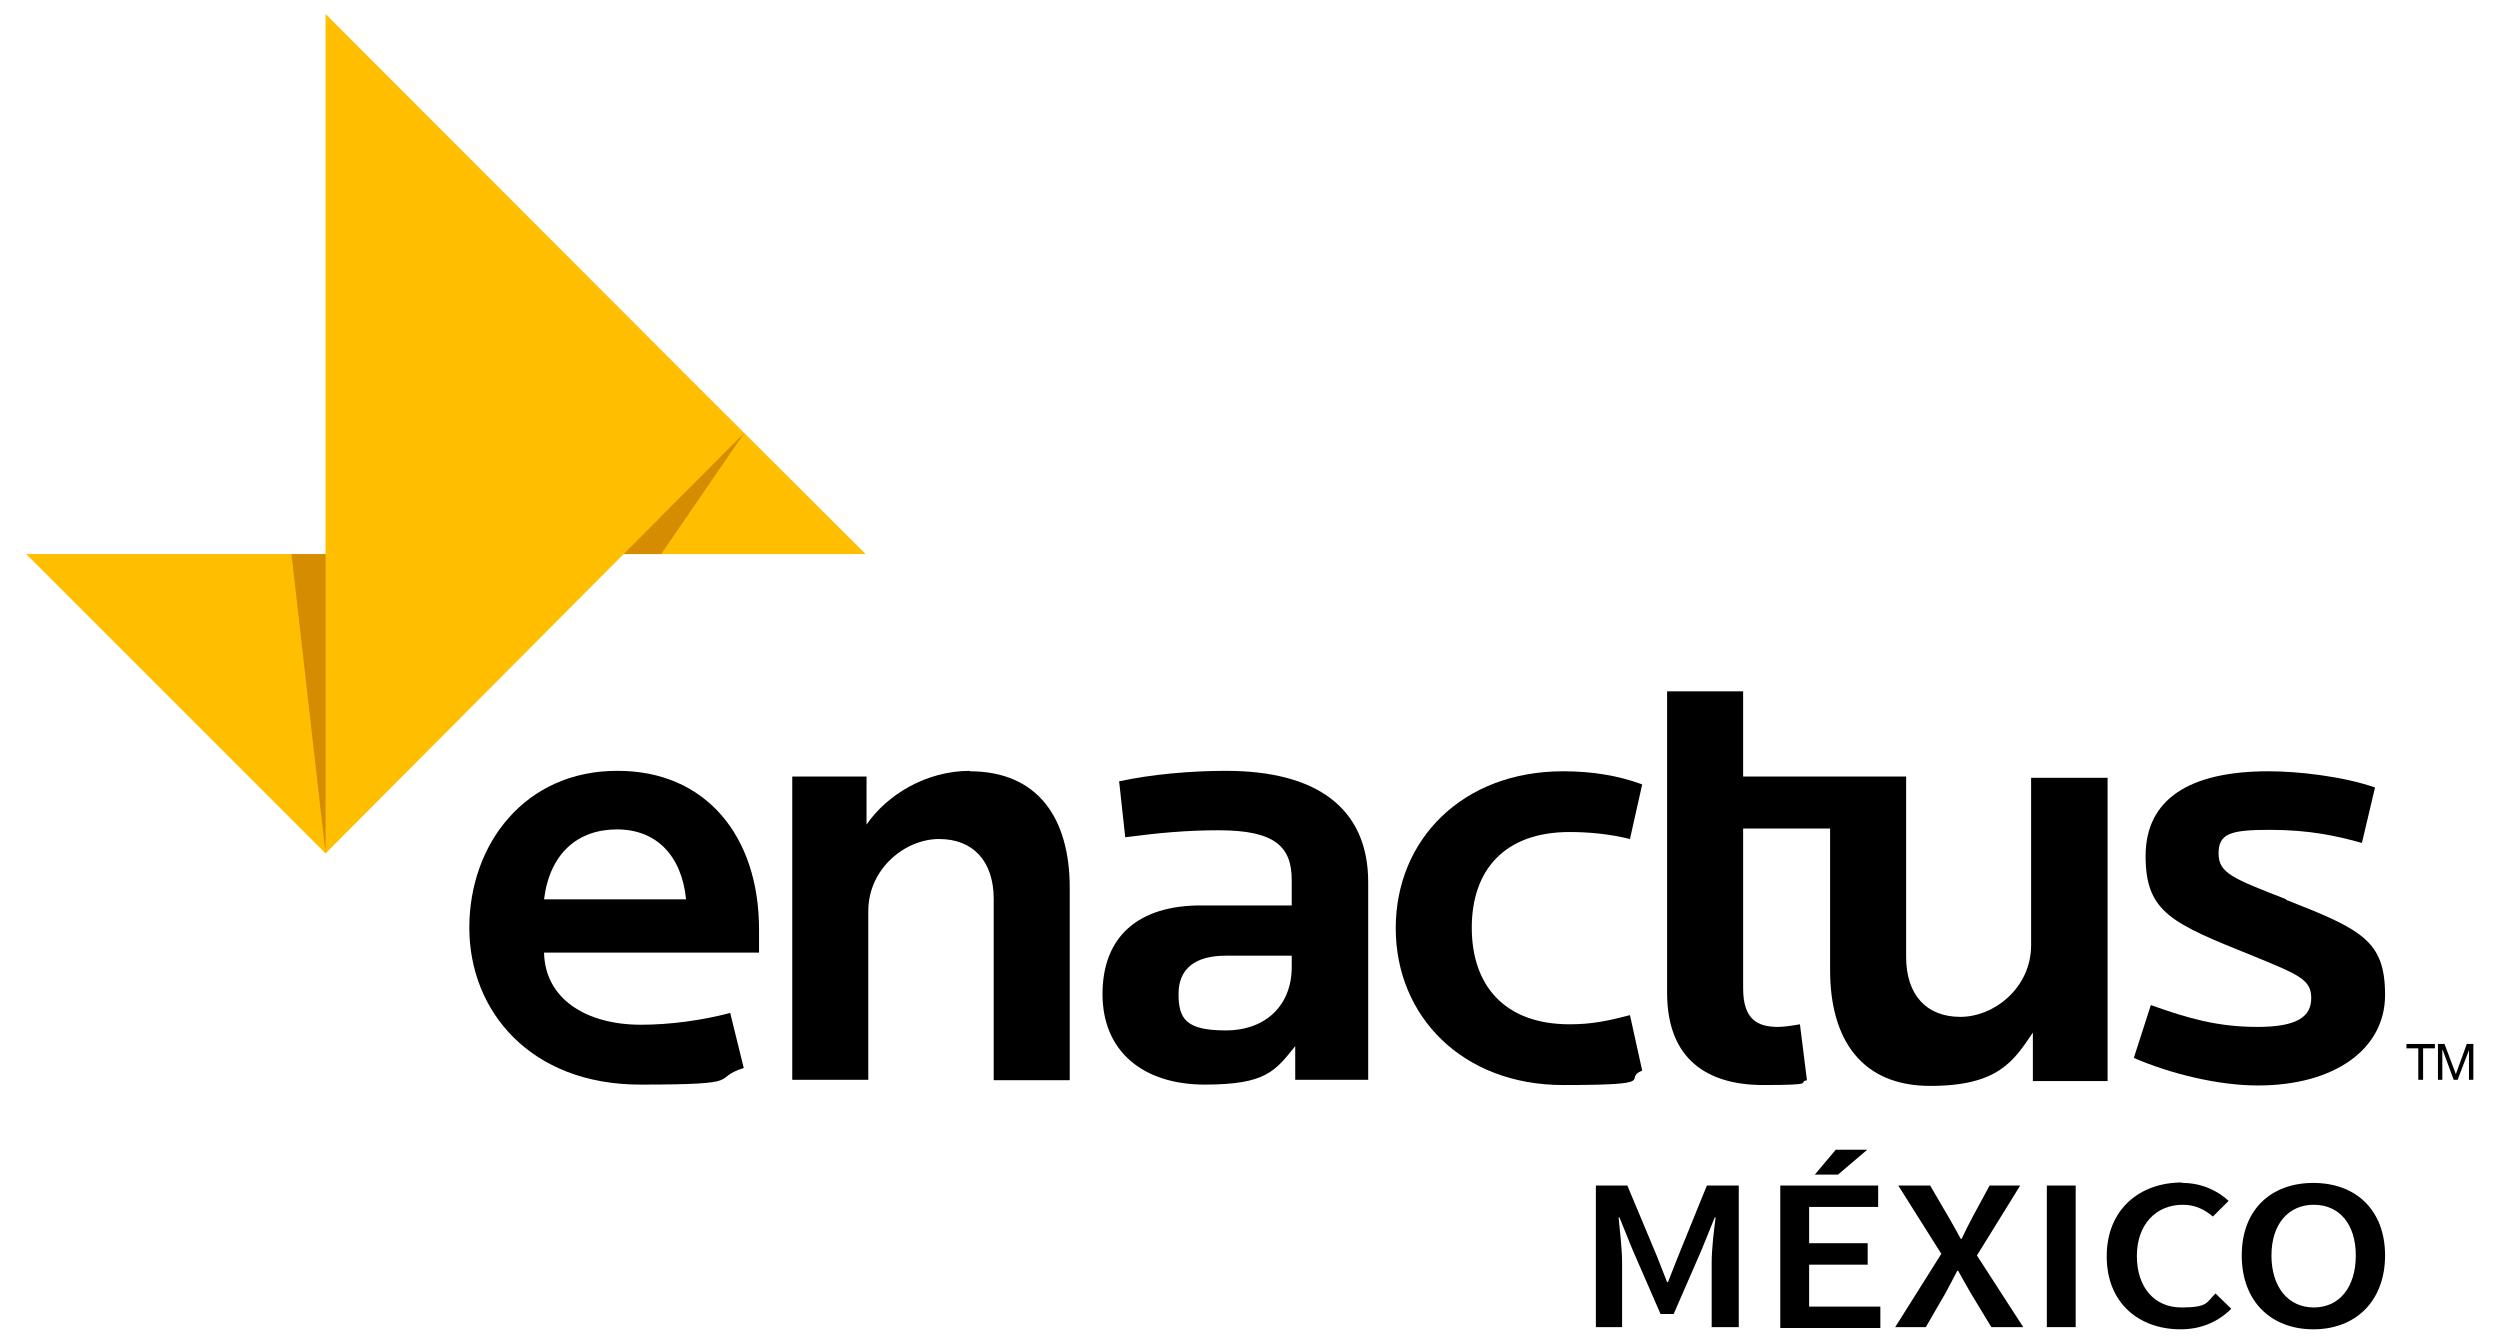
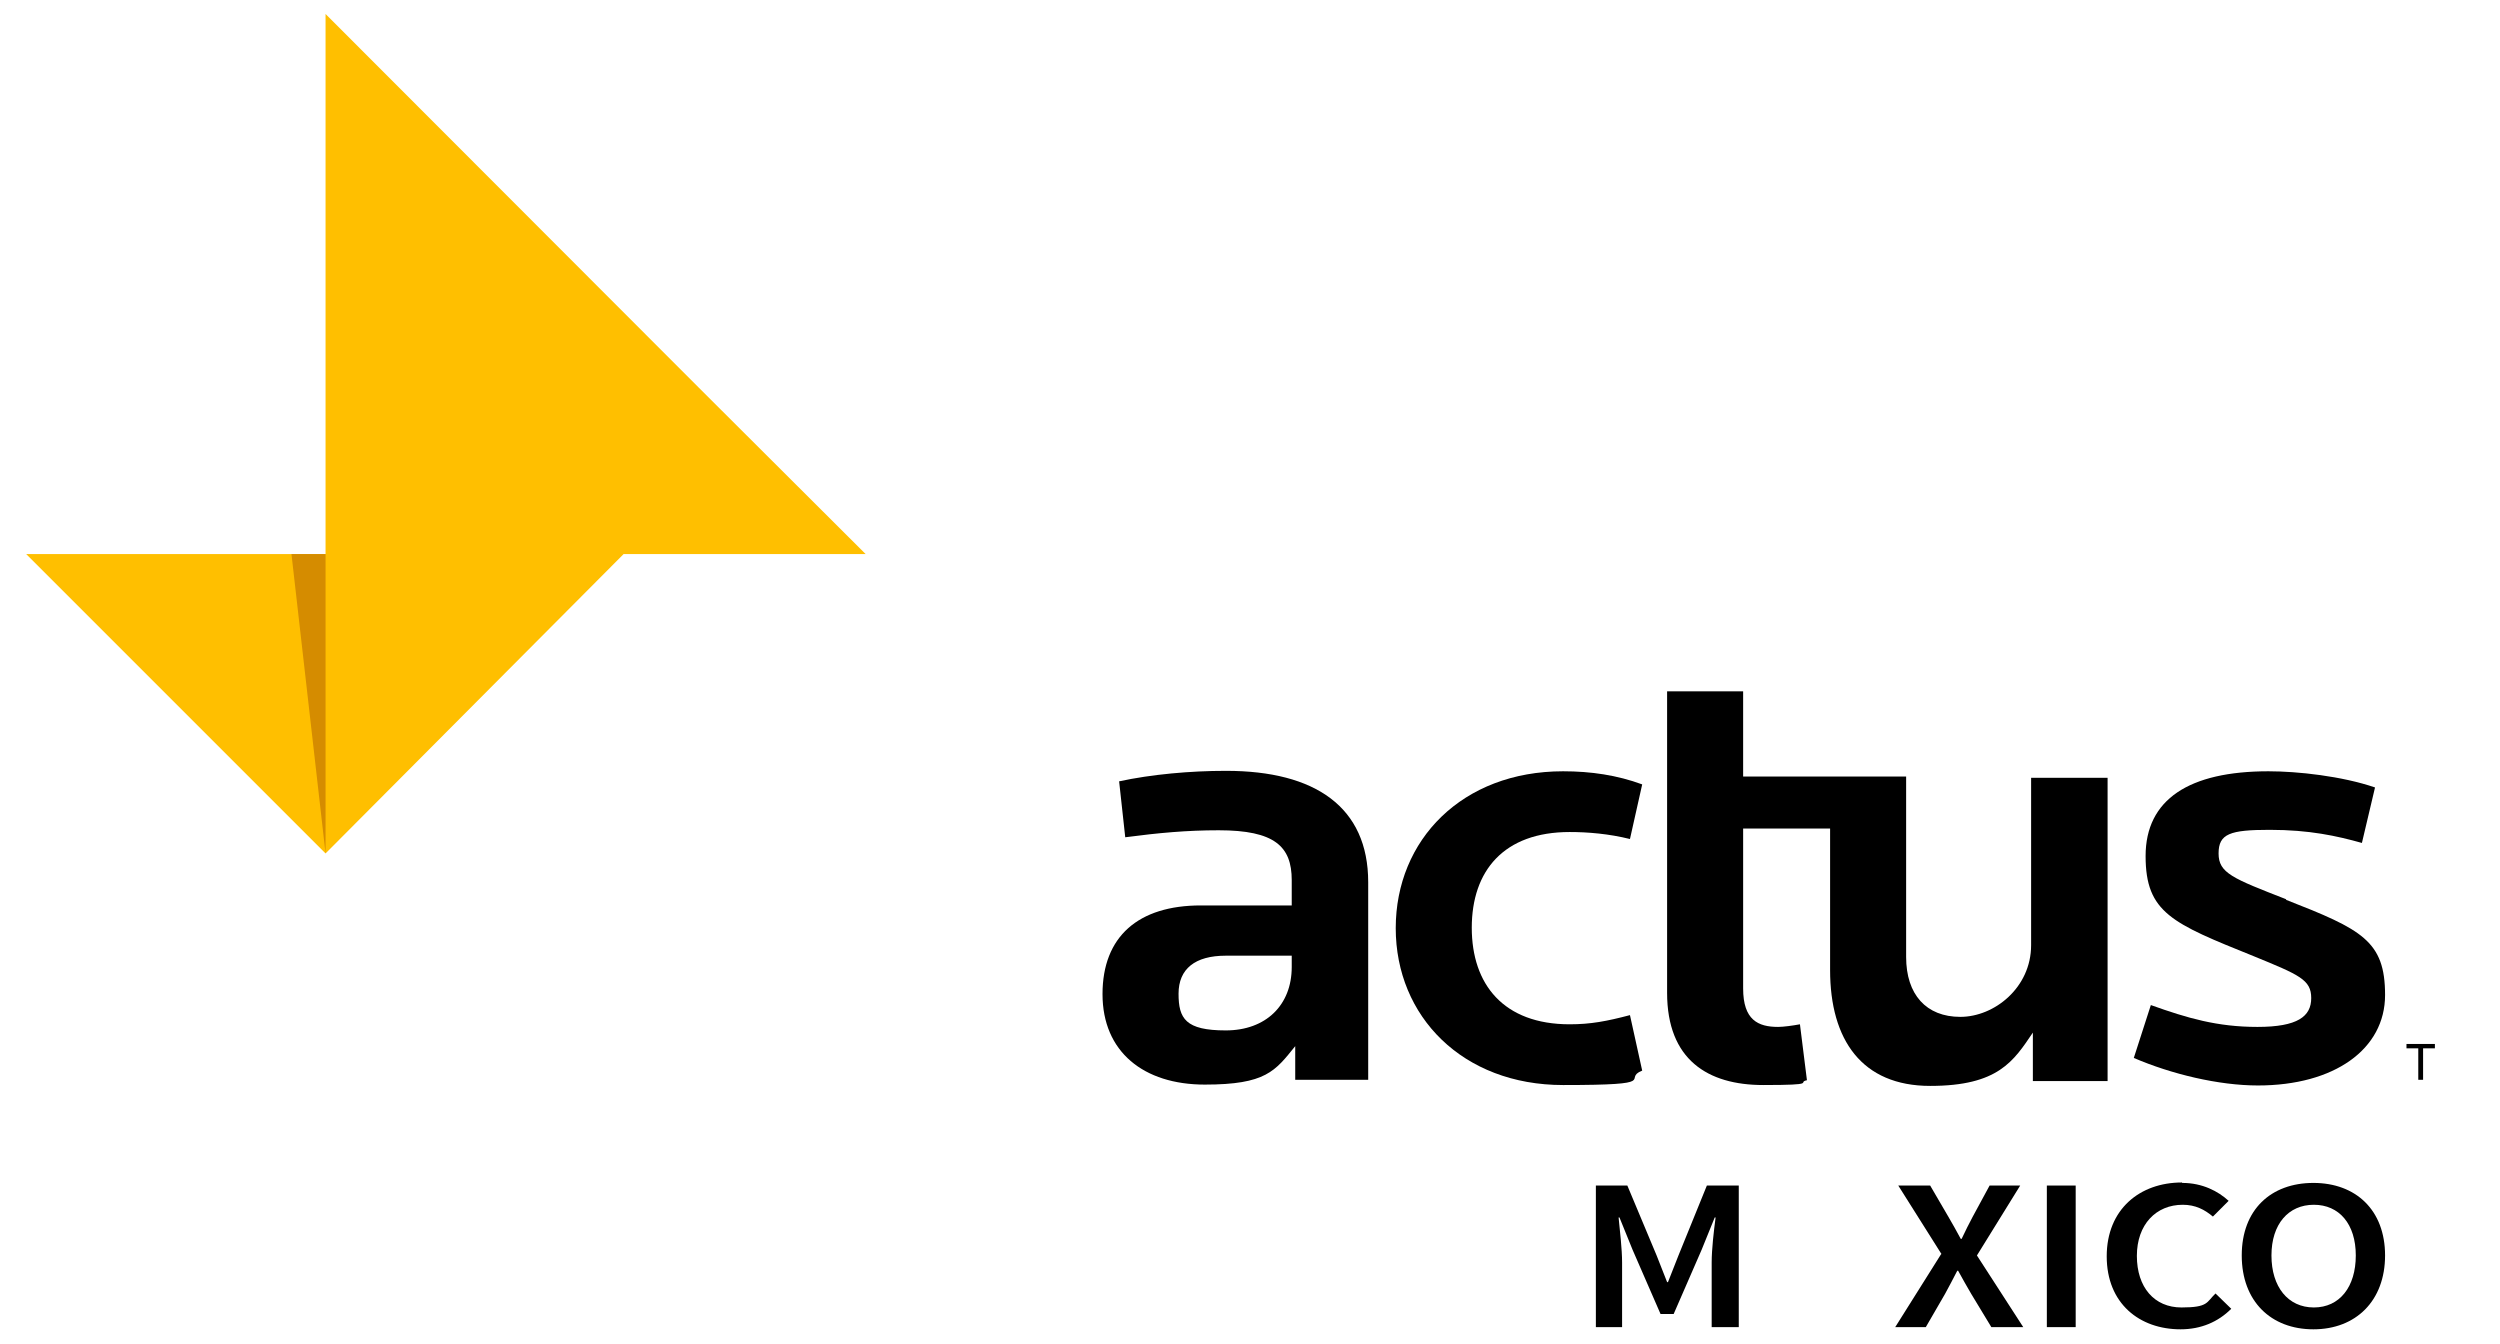
<svg xmlns="http://www.w3.org/2000/svg" id="Capa_1" viewBox="0 0 572.1 307.5">
  <defs>
    <style> .st0 { fill: #d58c00; } .st1 { fill: #ffbf00; } </style>
  </defs>
-   <path d="M141.2,176.4c-21.1,0-33.8,16.8-33.8,35.9s14,35.9,39.1,35.9,15.8-1.3,23.7-3.8l-3.1-12.6c-6.4,1.7-13.8,2.7-20.4,2.7-12.8,0-22-6.1-22.2-16.5h49.2v-5.3c0-21.5-12.3-36.3-32.3-36.3M124.5,205.8c1.3-10.5,7.7-16,16.7-16s14.8,6,15.8,16h-32.5Z" />
-   <path d="M222,176.4c-10.3,0-19.2,5.7-23.7,12.3v-11h-17v69.4h17.4v-38.6c0-9.7,8.4-16.5,16.2-16.5s12.5,5.1,12.5,13.7v41.5h17.4v-44c0-16-7.3-26.7-22.9-26.7" />
  <path d="M280.5,176.4c-8.1,0-17,.8-24.4,2.4l1.4,12.8c7.6-1,14.1-1.6,21.4-1.6,12.8,0,16.7,3.7,16.7,11.4v5.8h-20.8c-14.3,0-22.5,7.1-22.5,20.3s9.4,20.7,23.4,20.7,16.1-3.1,20.7-8.8v7.7h16.7v-45.2c0-17.2-12.1-25.5-32.5-25.5M295.6,221.3c0,8.7-5.9,14.5-15.1,14.5s-10.8-2.7-10.8-8.4,3.8-8.7,10.8-8.7h15.1v2.6Z" />
  <path d="M359.2,190.4c4.1,0,9,.4,13.8,1.6l2.8-12.5c-5.7-2.1-11.7-3-18.1-3-23.1,0-38.3,15.7-38.3,35.9s15.3,35.9,38.3,35.9,13.3-1.4,18.1-3.3l-2.8-12.7c-5.3,1.4-9,2.1-13.8,2.1-15.1,0-22.4-9.1-22.4-22.1s7.3-21.9,22.4-21.9" />
  <path d="M464.8,216.3c0,9.7-8.4,16.4-16.2,16.4s-12.4-5.1-12.4-13.7v-41.3h-37.3v-19.5h-17.4v69c0,15.3,9.3,21.1,22,21.1s7.6-.6,10-1.1l-1.6-12.8c-1.6.3-3.8.6-5,.6-4.6,0-8-1.6-8-8.8v-36.6h19.9v32.4c0,16,7.3,26.5,22.9,26.5s19.1-5.7,23.5-12.2v11.1h17.1v-69.4h-17.5v38.6Z" />
  <path d="M523.2,205.8c-12.3-4.8-15.5-6-15.5-10.5s2.6-5.4,11.7-5.4,15.4,1.4,21.1,3l3-12.7c-7.6-2.6-17.7-3.7-24.4-3.7-18.1,0-28.1,6.4-28.1,19.4s6.1,15.4,24.7,22.9c10.5,4.3,13.2,5.4,13.2,9.6s-3.1,6.6-12.3,6.6-16-2-24.4-5l-3.9,12.1c8.6,3.7,19.4,6.3,28.4,6.3,17.5,0,29.1-8.3,29.1-20.7s-5.3-15-22.7-21.8" />
  <polygon points="550.7 239.9 550.7 238.9 557.2 238.9 557.2 239.9 554.5 239.9 554.5 247.1 553.4 247.1 553.4 239.9 550.7 239.9" />
-   <polygon points="559.4 238.9 562 245.8 564.5 238.9 566 238.9 566 247.1 565 247.1 565 240.3 565 240.3 562.4 247.1 561.5 247.1 559 240.3 558.9 240.3 558.9 247.1 557.9 247.1 557.9 238.9 559.4 238.9" />
  <polygon class="st1" points="198.1 126.8 159.9 88.7 74.5 3.2 74.5 126.8 6 126.8 74.5 195.3 142.7 126.8 198.1 126.8" />
  <polygon class="st0" points="74.5 195.3 74.5 126.8 66.7 126.8 74.5 195.3" />
-   <polygon class="st0" points="170.3 99.1 142.7 126.8 151.3 126.8 170.3 99.1" />
  <path d="M365.2,271.3h7.2l6.7,16,2.4,6.1h.2l2.4-6.1,6.5-16h7.3v32.4h-6.2v-14.8c0-3,.5-7.3.9-10.3h-.2l-3,7.4-6.4,14.7h-3l-6.4-14.7-3-7.4h-.2c.3,3,.8,7.3.8,10.3v14.8h-6v-32.4Z" />
-   <path d="M407.4,271.3h22.4v4.9h-15.8v8.3h13.4v4.9h-13.4v9.6h16.3v4.9h-22.9v-32.4ZM420.6,268.8h-5.3l4.8-5.7h7.2l-6.7,5.7Z" />
  <path d="M444.3,287l-9.9-15.7h7.3l4.2,7.2c.9,1.5,1.7,3,2.8,5h.2c.9-1.9,1.7-3.5,2.5-5l3.9-7.2h7l-9.9,16,10.6,16.4h-7.3l-4.6-7.6c-1-1.7-1.9-3.3-3-5.3h-.2c-1,2-1.9,3.6-2.8,5.3l-4.4,7.6h-7l10.5-16.7Z" />
  <rect x="468.4" y="271.3" width="6.6" height="32.4" />
  <path d="M499.4,270.7c4.6,0,8.2,1.9,10.6,4.1l-3.6,3.6c-1.9-1.6-4-2.7-6.9-2.7-6.1,0-10.5,4.5-10.5,11.7s4,11.8,10.2,11.8,5.7-1.2,7.8-3.2l3.6,3.5c-3,3-6.9,4.7-11.6,4.7-9.4,0-16.9-5.9-16.9-16.7s7.6-16.9,17.2-16.9" />
  <path d="M513,287.3c0-10.5,6.7-16.6,16.4-16.6s16.4,6.2,16.4,16.6-6.7,16.9-16.4,16.9-16.4-6.4-16.4-16.9M539.1,287.3c0-7.2-3.8-11.6-9.6-11.6s-9.7,4.4-9.7,11.6,3.8,11.9,9.7,11.9,9.6-4.7,9.6-11.9" />
</svg>